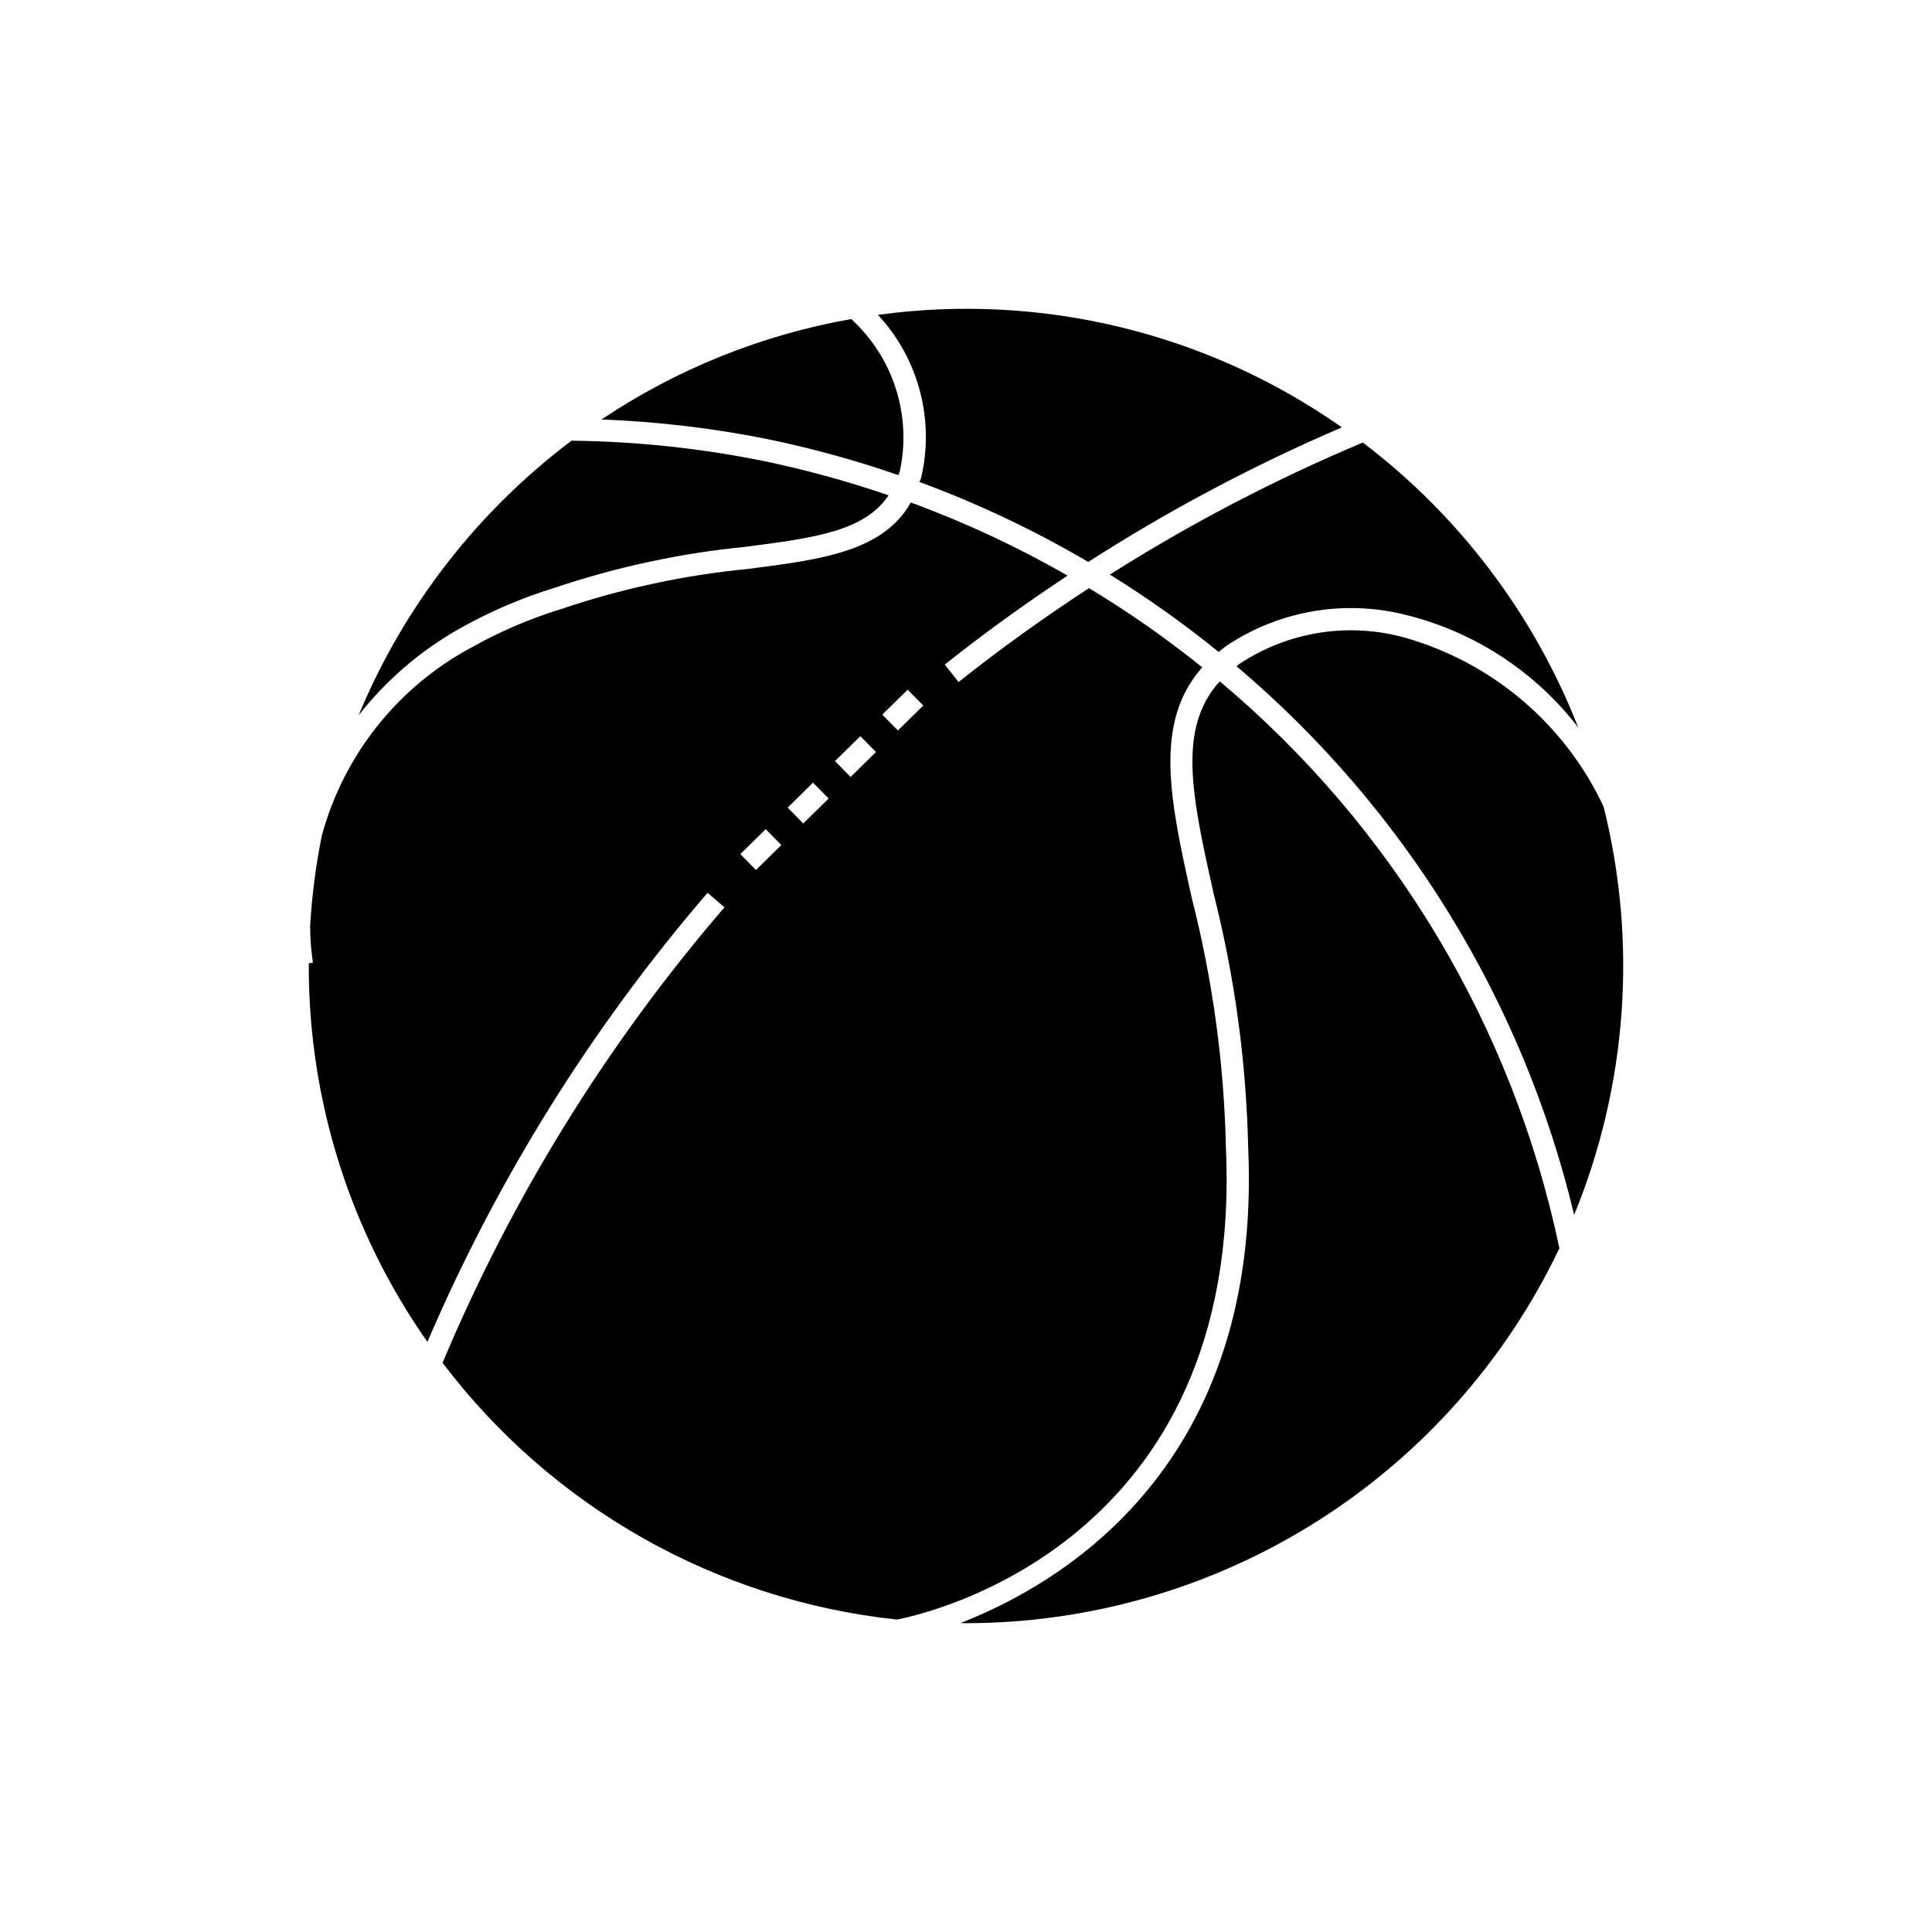
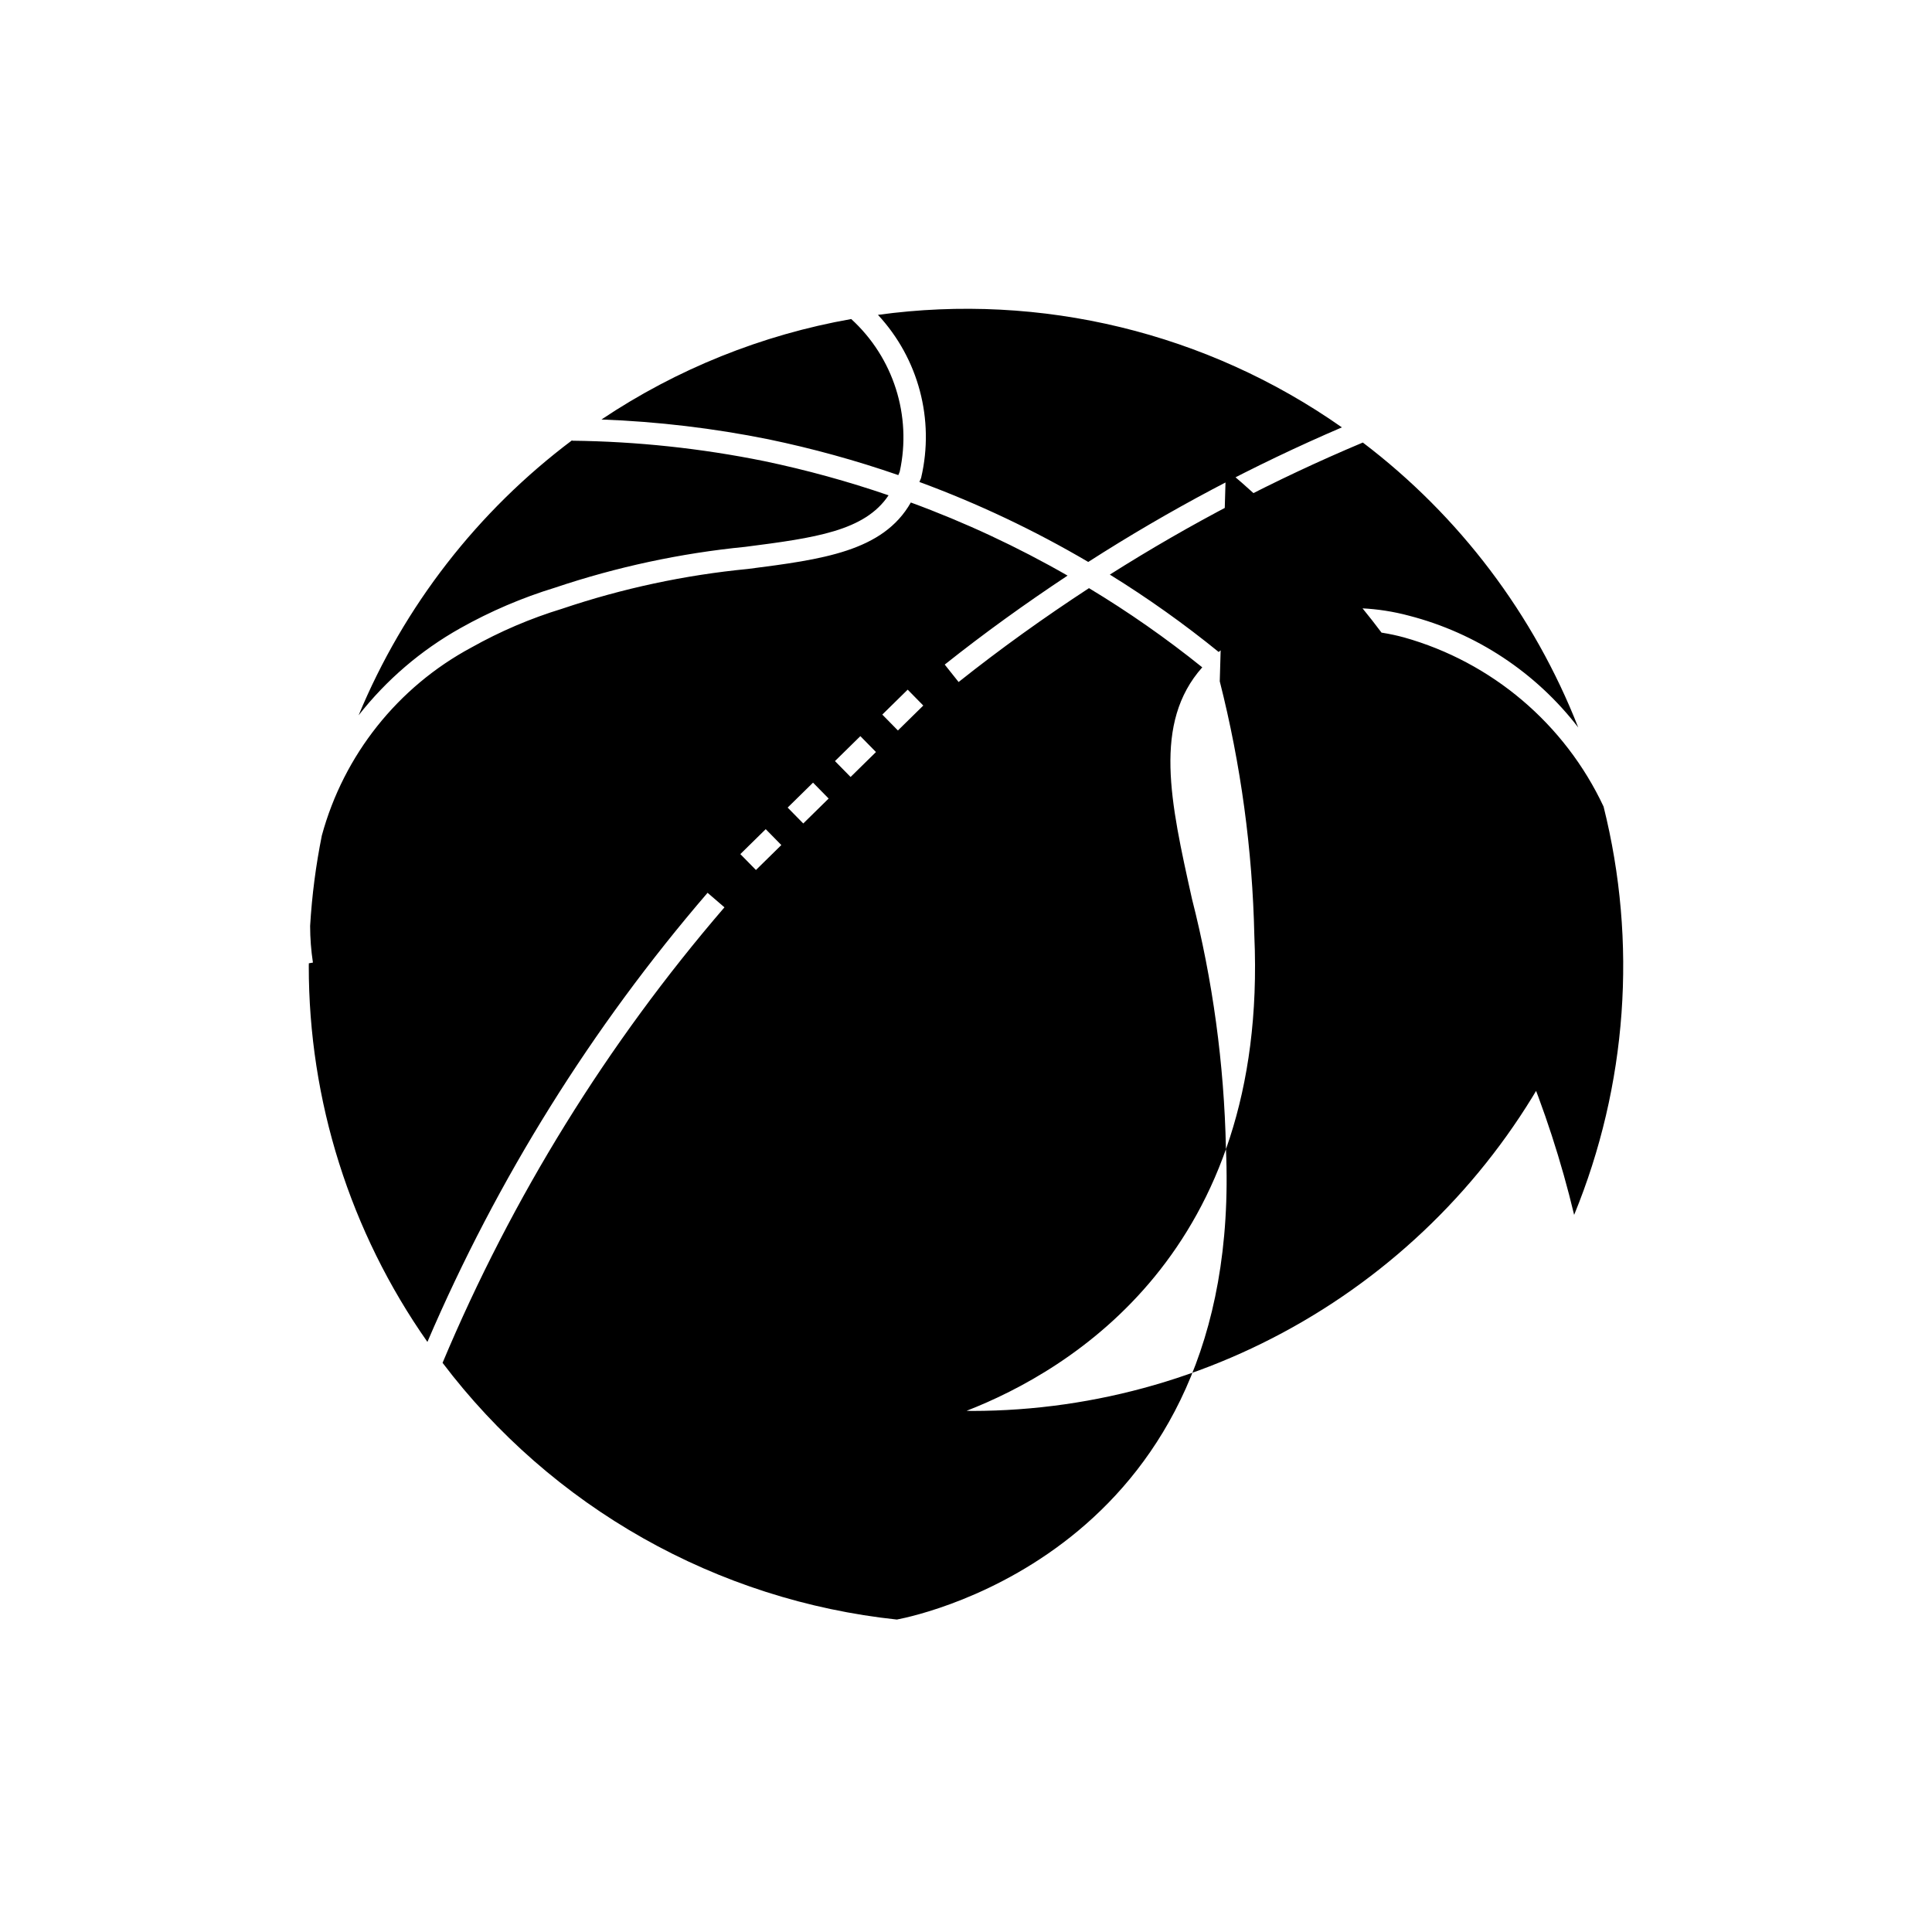
<svg xmlns="http://www.w3.org/2000/svg" fill="#000000" width="800px" height="800px" version="1.1" viewBox="144 144 512 512">
-   <path d="m347.71 260.43c-14.605-2.949-29.426-4.707-44.312-5.262 19.973-13.371 42.512-22.438 66.184-26.621 11.191 10.219 16.094 25.625 12.859 40.43-0.098 0.344-0.27 0.594-0.375 0.926h-0.004c-11.238-3.887-22.711-7.051-34.352-9.473zm40.41 10.148c-0.121 0.43-0.332 0.742-0.469 1.156l0.004-0.004c15.516 5.715 30.488 12.809 44.742 21.191 21.383-13.723 43.867-25.652 67.219-35.664-35.746-25.105-79.668-35.758-122.95-29.816 10.75 11.582 15.043 27.746 11.453 43.133zm-6.438 302.62c-23.652-2.519-46.535-9.855-67.242-21.555-20.707-11.703-38.797-27.52-53.156-46.48 18.43-43.898 43.641-84.629 74.703-120.71l-4.473-3.852c-30.68 35.652-55.719 75.789-74.246 119.02-20.488-29.18-31.465-63.973-31.438-99.625 0-0.238 0.016-0.473 0.02-0.711l1.078-0.188v-0.004c-0.488-3.211-0.734-6.453-0.742-9.703 0.477-8.051 1.516-16.062 3.106-23.973 5.805-21.332 20.121-39.34 39.594-49.801 7.637-4.289 15.715-7.742 24.09-10.297 15.961-5.387 32.484-8.922 49.25-10.543 19.699-2.531 35.777-4.625 43.156-17.609 14.367 5.273 28.262 11.758 41.539 19.375-11.156 7.391-22.043 15.219-32.555 23.578l3.676 4.621c11.133-8.855 22.684-17.121 34.551-24.875 10.469 6.309 20.496 13.316 30.02 20.984-13.09 14.73-8.461 35.605-2.754 61.234h-0.004c5.535 21.668 8.562 43.898 9.031 66.254 4.644 105-79.816 123.45-87.203 124.86zm-30.621-205.25-4.137-4.211-6.727 6.609 4.137 4.211zm12.539-12.328-4.137-4.211-6.727 6.609 4.137 4.211zm12.543-12.324-4.141-4.211-6.727 6.609 4.141 4.211zm12.539-12.32-4.137-4.211-6.727 6.606 4.137 4.211zm-122.72-20.484h-0.004c7.969-4.481 16.395-8.09 25.137-10.762 16.332-5.492 33.234-9.117 50.383-10.809 18.523-2.379 31.68-4.184 38-13.66-10.781-3.703-21.789-6.727-32.949-9.059-16.762-3.402-33.809-5.215-50.91-5.41v-0.125c-25.039 18.801-44.582 43.973-56.586 72.895 7.367-9.391 16.52-17.23 26.926-23.07zm239.2-49.215c-23.281 9.781-45.707 21.488-67.043 34.996 10.043 6.211 19.68 13.062 28.844 20.508 0.656-0.535 1.273-1.082 1.992-1.594 14.242-9.535 31.91-12.457 48.465-8.016 17.82 4.606 33.594 15.023 44.824 29.609-11.73-29.934-31.48-56.059-57.082-75.504zm10.883 51.637c-14.891-4.059-30.809-1.477-43.656 7.078-0.254 0.18-0.461 0.379-0.703 0.562 44.559 37.691 75.906 88.637 89.477 145.4 14.074-34.309 16.809-72.223 7.801-108.2-10.285-21.93-29.602-38.297-52.918-44.844zm-48.797 11.645c-11.34 12.484-7.359 30.488-1.629 56.25v-0.004c5.594 22.051 8.668 44.668 9.164 67.41 3.707 83.762-48.73 115.21-76.254 125.91 0.492 0.004 0.977 0.039 1.473 0.039 32.914-0.031 65.152-9.379 92.98-26.961s50.109-42.684 64.273-72.398c-12.328-58.754-44.023-111.66-90.012-150.25z" />
+   <path d="m347.71 260.43c-14.605-2.949-29.426-4.707-44.312-5.262 19.973-13.371 42.512-22.438 66.184-26.621 11.191 10.219 16.094 25.625 12.859 40.43-0.098 0.344-0.27 0.594-0.375 0.926h-0.004c-11.238-3.887-22.711-7.051-34.352-9.473zm40.41 10.148c-0.121 0.43-0.332 0.742-0.469 1.156l0.004-0.004c15.516 5.715 30.488 12.809 44.742 21.191 21.383-13.723 43.867-25.652 67.219-35.664-35.746-25.105-79.668-35.758-122.95-29.816 10.75 11.582 15.043 27.746 11.453 43.133zm-6.438 302.62c-23.652-2.519-46.535-9.855-67.242-21.555-20.707-11.703-38.797-27.52-53.156-46.48 18.43-43.898 43.641-84.629 74.703-120.71l-4.473-3.852c-30.68 35.652-55.719 75.789-74.246 119.02-20.488-29.18-31.465-63.973-31.438-99.625 0-0.238 0.016-0.473 0.02-0.711l1.078-0.188v-0.004c-0.488-3.211-0.734-6.453-0.742-9.703 0.477-8.051 1.516-16.062 3.106-23.973 5.805-21.332 20.121-39.34 39.594-49.801 7.637-4.289 15.715-7.742 24.09-10.297 15.961-5.387 32.484-8.922 49.25-10.543 19.699-2.531 35.777-4.625 43.156-17.609 14.367 5.273 28.262 11.758 41.539 19.375-11.156 7.391-22.043 15.219-32.555 23.578l3.676 4.621c11.133-8.855 22.684-17.121 34.551-24.875 10.469 6.309 20.496 13.316 30.02 20.984-13.09 14.73-8.461 35.605-2.754 61.234h-0.004c5.535 21.668 8.562 43.898 9.031 66.254 4.644 105-79.816 123.45-87.203 124.86zm-30.621-205.25-4.137-4.211-6.727 6.609 4.137 4.211zm12.539-12.328-4.137-4.211-6.727 6.609 4.137 4.211zm12.543-12.324-4.141-4.211-6.727 6.609 4.141 4.211zm12.539-12.32-4.137-4.211-6.727 6.606 4.137 4.211zm-122.72-20.484h-0.004c7.969-4.481 16.395-8.09 25.137-10.762 16.332-5.492 33.234-9.117 50.383-10.809 18.523-2.379 31.68-4.184 38-13.66-10.781-3.703-21.789-6.727-32.949-9.059-16.762-3.402-33.809-5.215-50.91-5.41v-0.125c-25.039 18.801-44.582 43.973-56.586 72.895 7.367-9.391 16.52-17.23 26.926-23.07zm239.2-49.215c-23.281 9.781-45.707 21.488-67.043 34.996 10.043 6.211 19.68 13.062 28.844 20.508 0.656-0.535 1.273-1.082 1.992-1.594 14.242-9.535 31.91-12.457 48.465-8.016 17.82 4.606 33.594 15.023 44.824 29.609-11.73-29.934-31.48-56.059-57.082-75.504zm10.883 51.637c-14.891-4.059-30.809-1.477-43.656 7.078-0.254 0.18-0.461 0.379-0.703 0.562 44.559 37.691 75.906 88.637 89.477 145.4 14.074-34.309 16.809-72.223 7.801-108.2-10.285-21.93-29.602-38.297-52.918-44.844zm-48.797 11.645v-0.004c5.594 22.051 8.668 44.668 9.164 67.41 3.707 83.762-48.73 115.21-76.254 125.91 0.492 0.004 0.977 0.039 1.473 0.039 32.914-0.031 65.152-9.379 92.98-26.961s50.109-42.684 64.273-72.398c-12.328-58.754-44.023-111.66-90.012-150.25z" />
</svg>